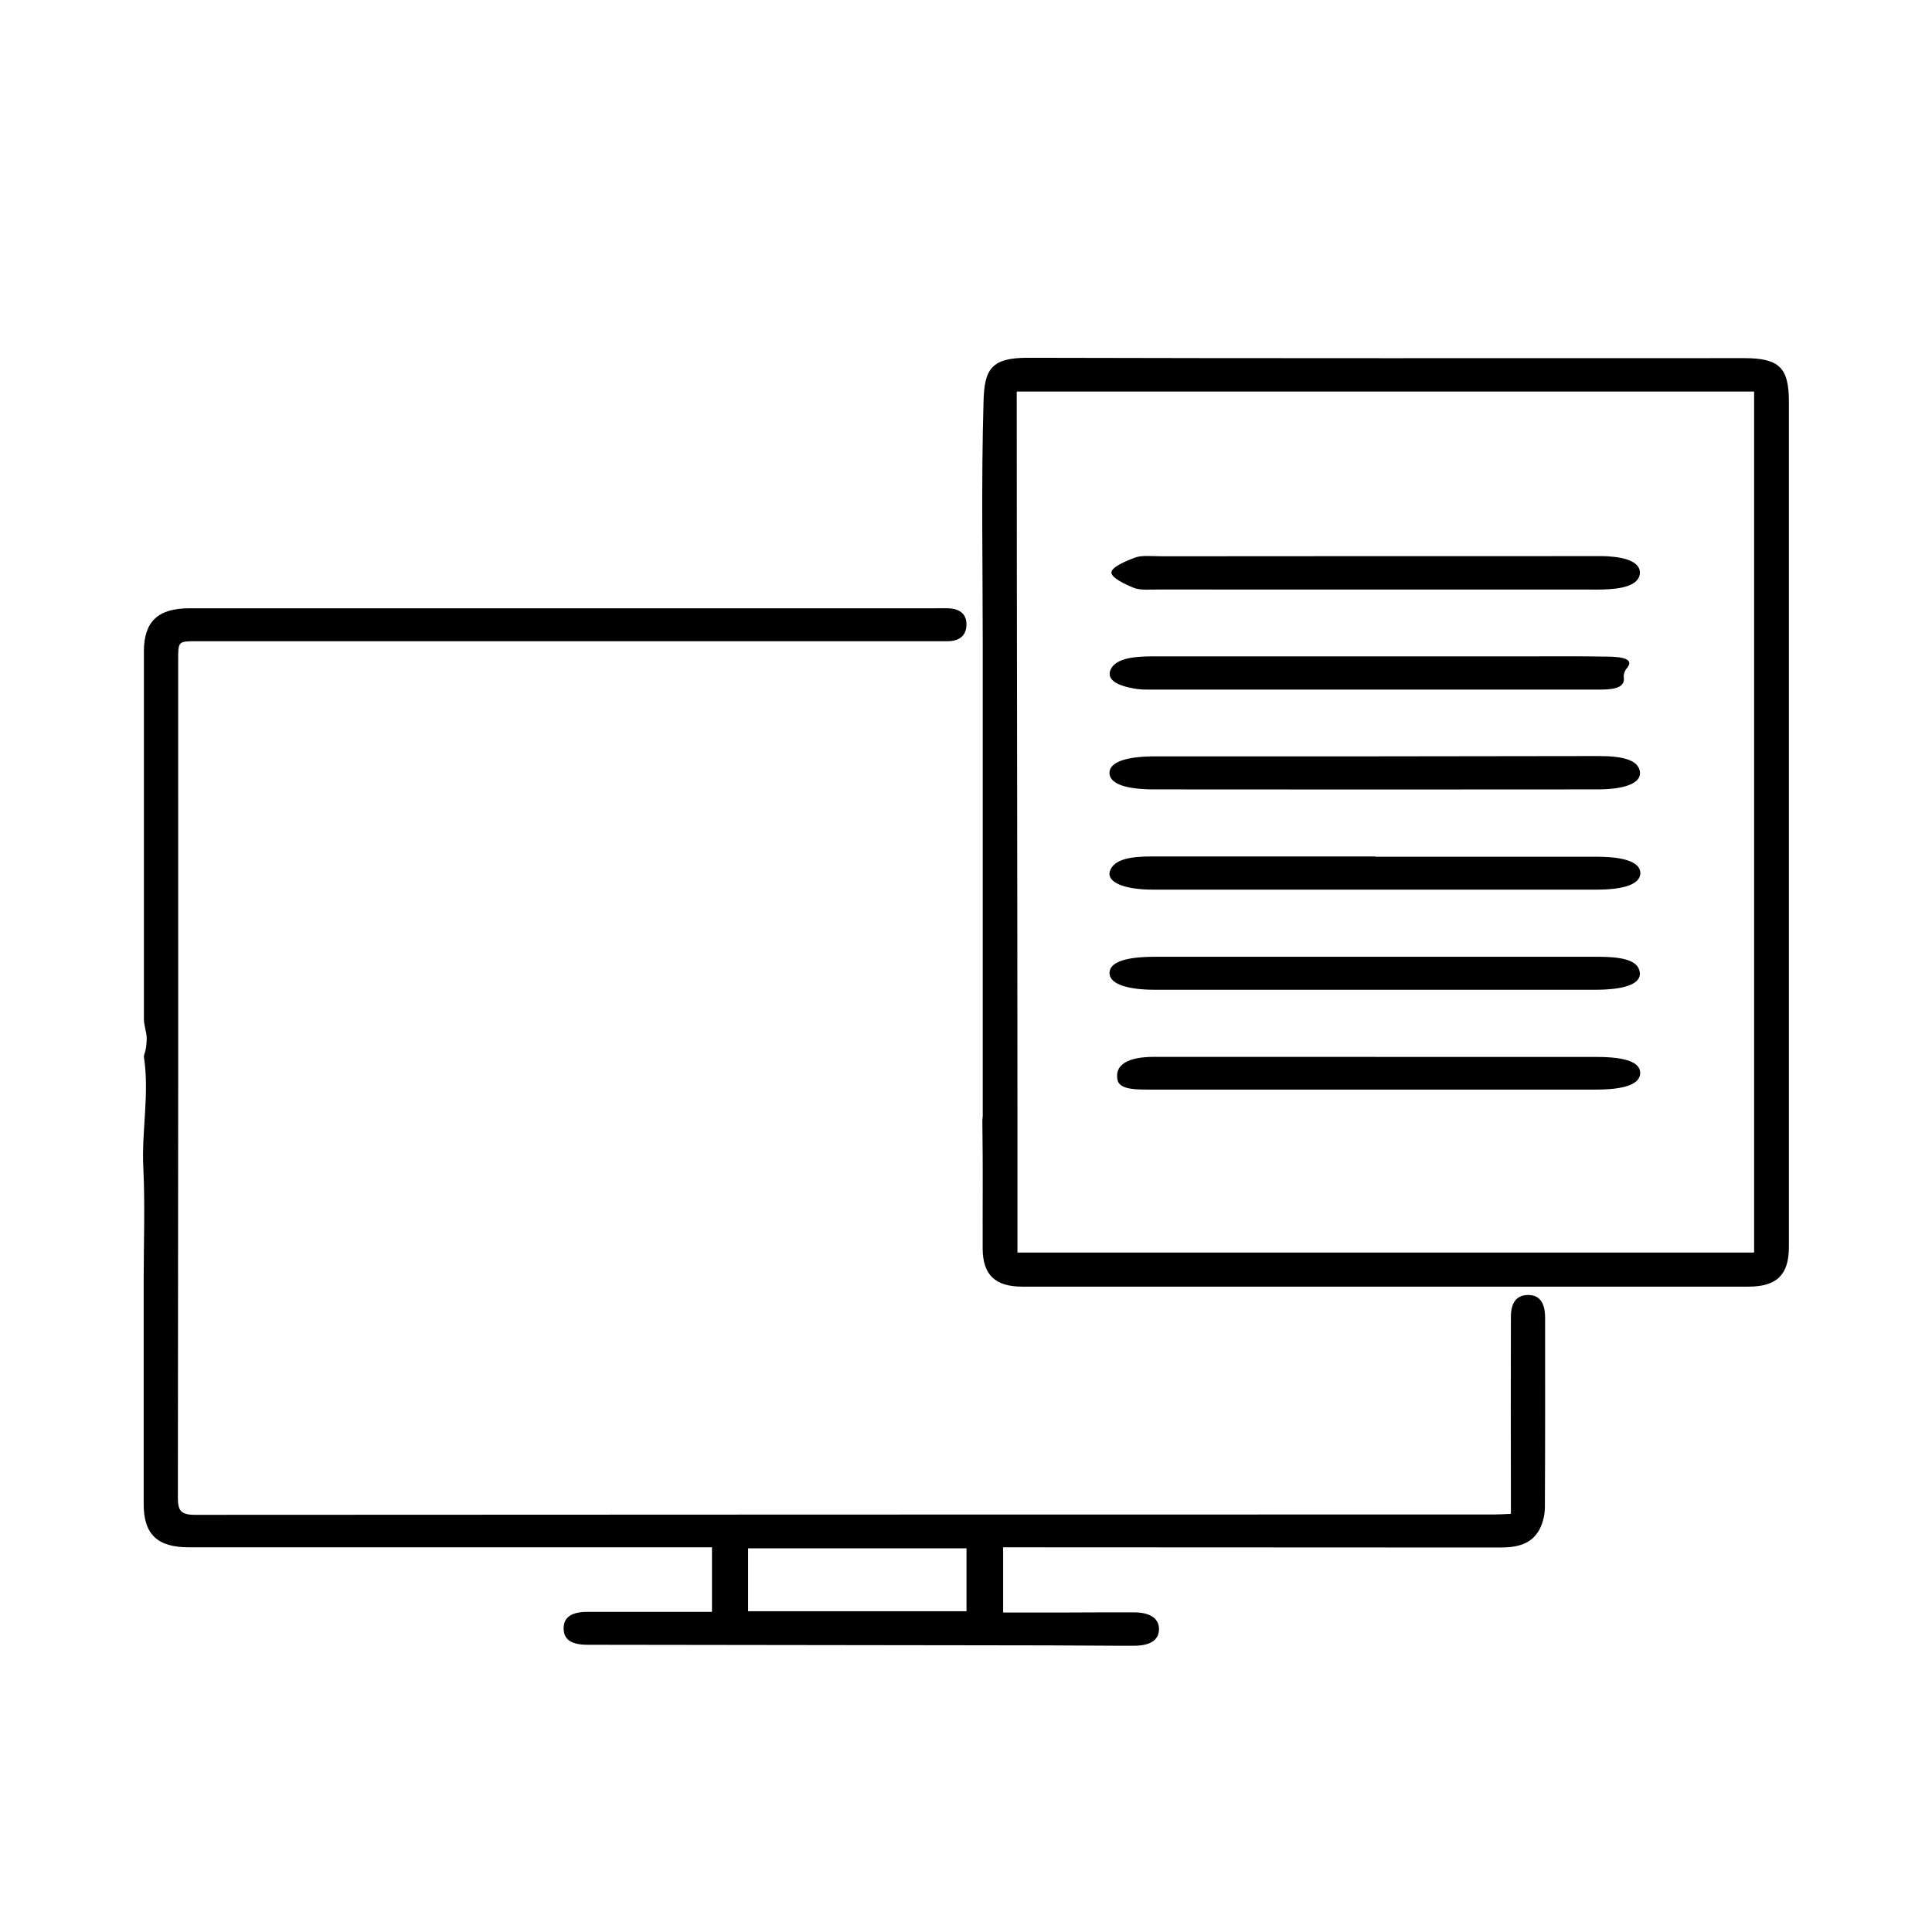
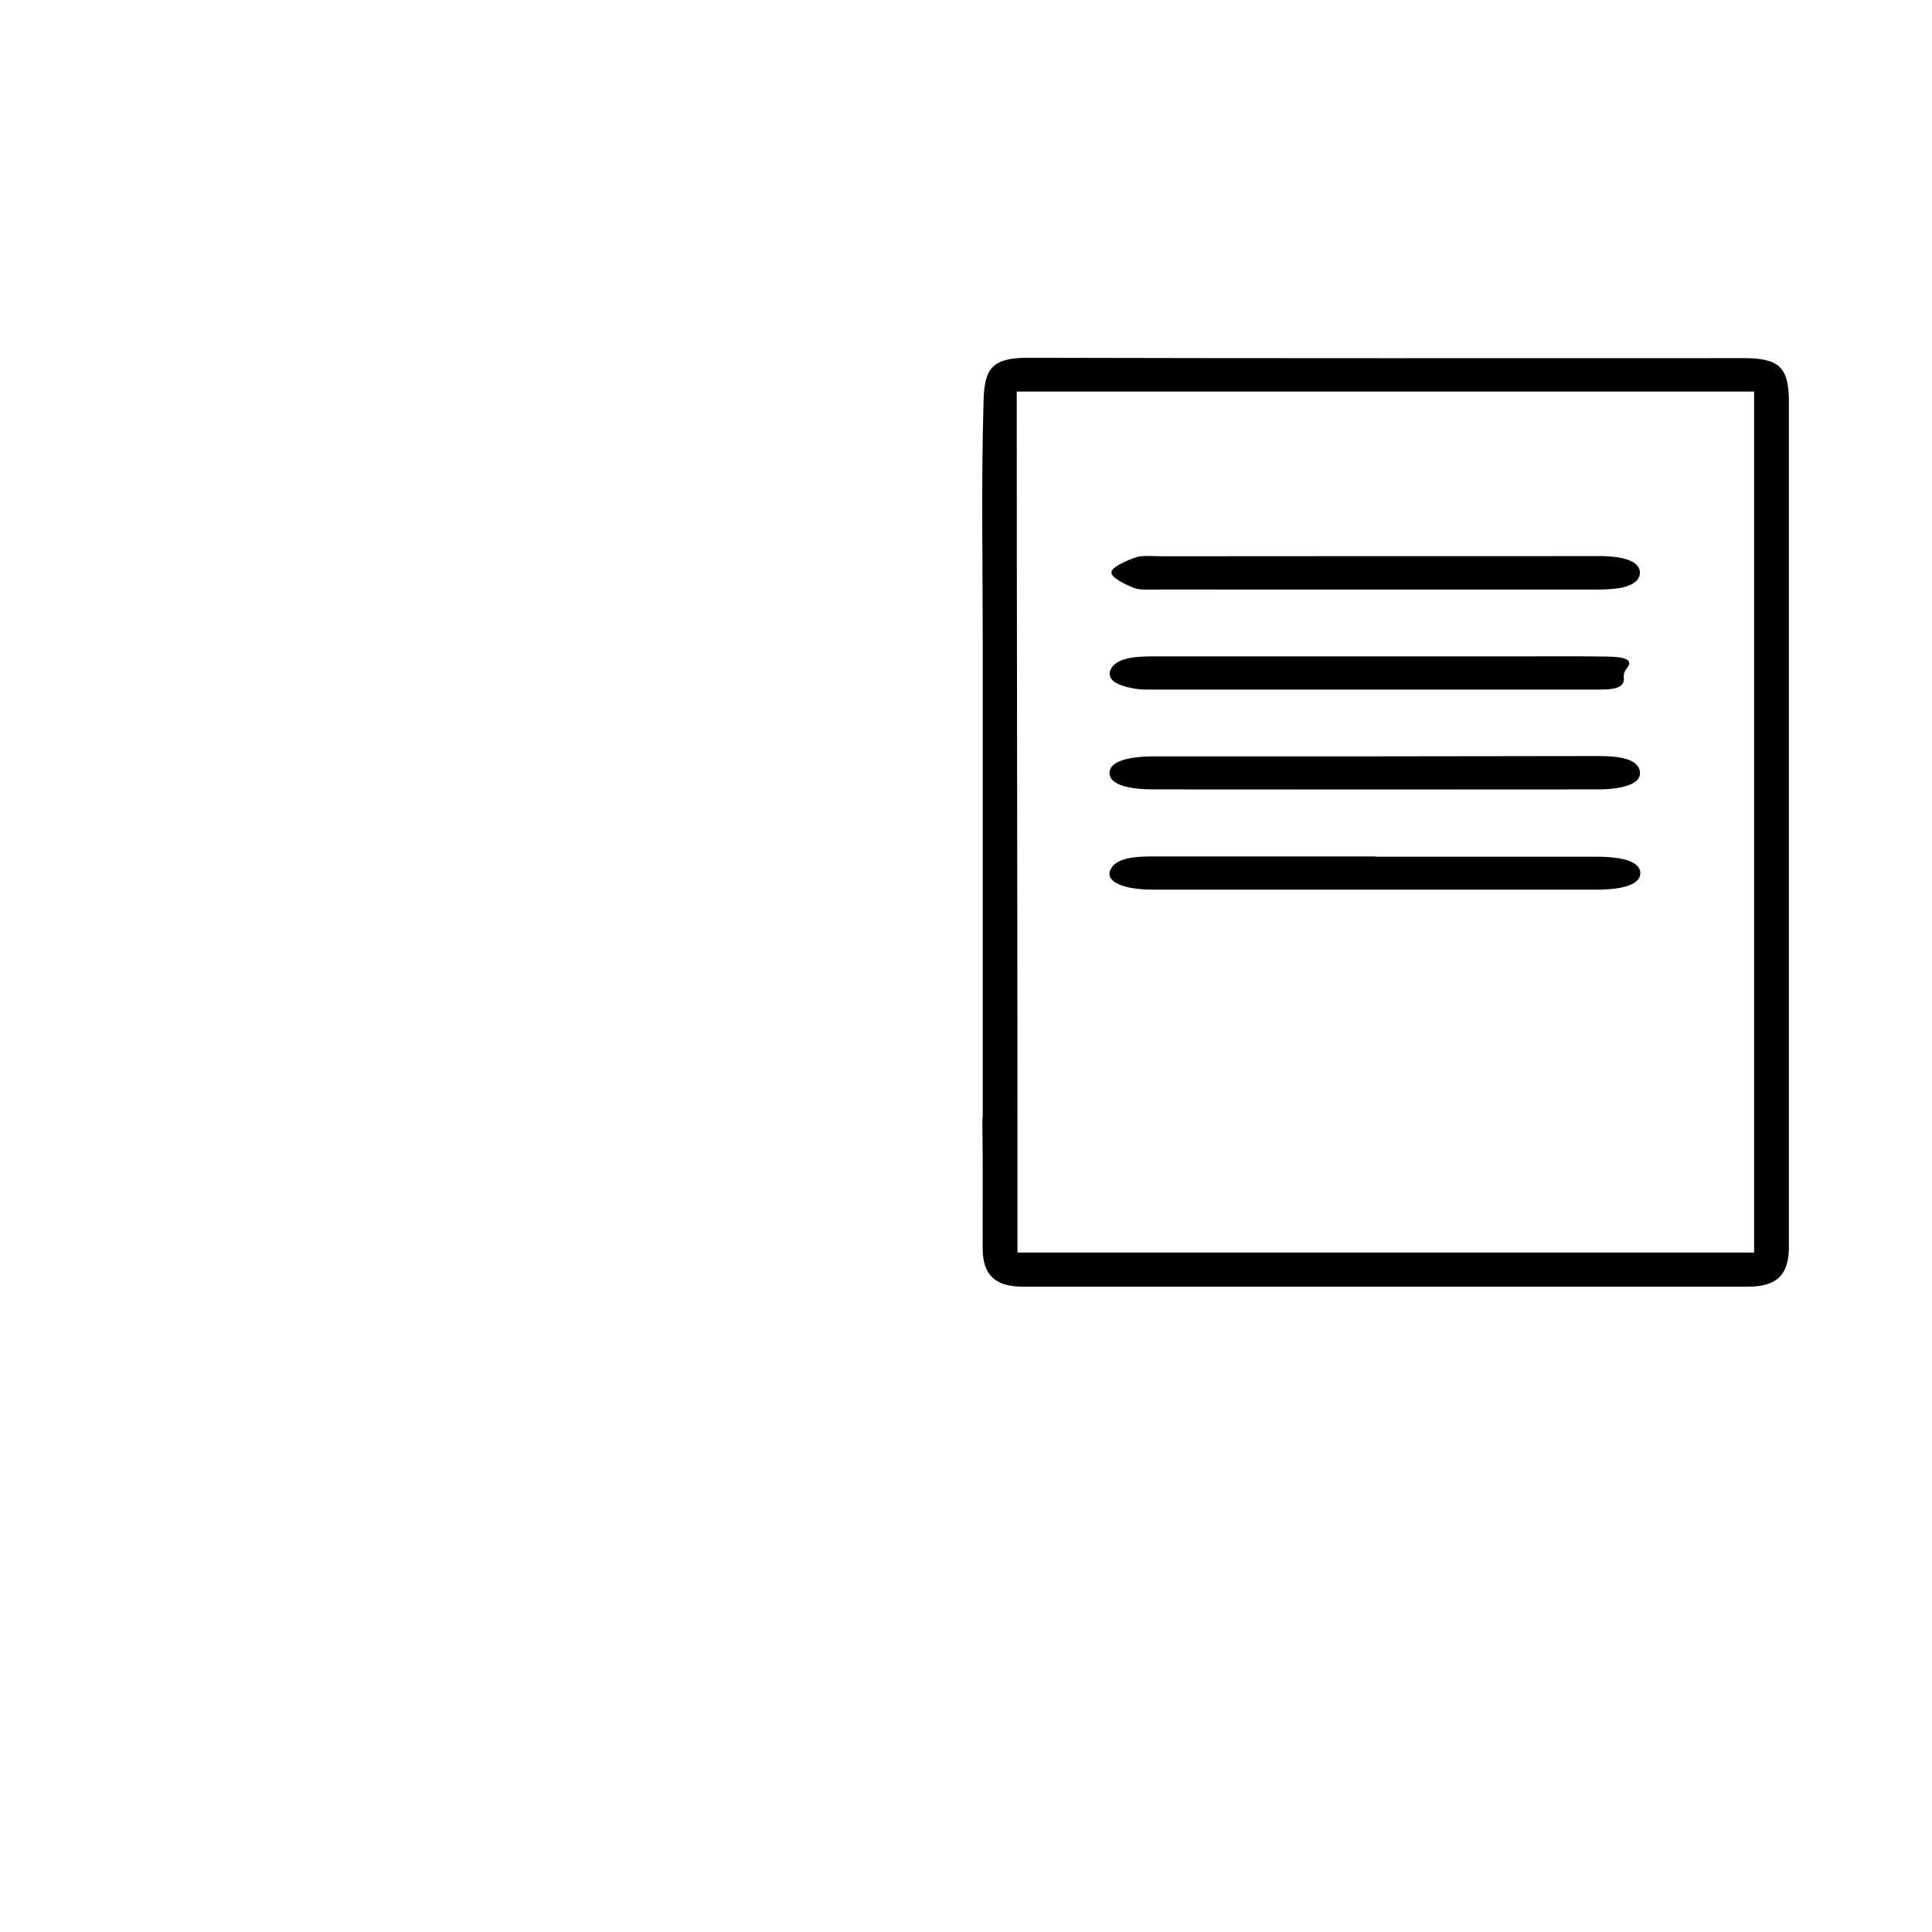
<svg xmlns="http://www.w3.org/2000/svg" width="27" height="27" viewBox="0 0 27 27" fill="none">
  <g clip-path="url(#clip0_3836_7864)">
-     <path d="M9.95 21.624V22.526H9.732C9.223 22.526 8.715 22.526 8.207 22.526C7.984 22.526 7.875 22.604 7.877 22.759C7.878 22.914 7.984 22.986 8.214 22.986C10.006 22.988 11.798 22.991 13.59 22.993C14.294 22.993 14.998 22.995 15.702 23H15.839C16.076 23 16.195 22.922 16.197 22.769C16.199 22.617 16.07 22.532 15.845 22.533C15.539 22.533 15.232 22.533 14.926 22.535H14.019V21.624H14.35C16.553 21.624 18.756 21.625 20.96 21.627C21.197 21.627 21.408 21.585 21.521 21.362C21.567 21.266 21.591 21.161 21.59 21.055C21.595 20.175 21.593 19.294 21.593 18.413C21.593 18.202 21.51 18.093 21.35 18.098C21.196 18.101 21.115 18.202 21.115 18.403C21.113 19.246 21.113 20.089 21.115 20.932V21.156C21.025 21.16 20.956 21.165 20.886 21.165C14.832 21.165 8.777 21.167 2.723 21.17C2.527 21.17 2.486 21.108 2.486 20.935C2.49 17.028 2.492 13.121 2.49 9.214C2.49 8.961 2.49 8.961 2.76 8.961H13.085C13.137 8.961 13.189 8.961 13.241 8.961C13.394 8.961 13.498 8.895 13.506 8.744C13.515 8.582 13.413 8.506 13.25 8.501C13.178 8.499 13.107 8.501 13.035 8.501H2.647C2.208 8.501 2.011 8.686 2.011 9.105C2.011 10.816 2.011 12.528 2.011 14.239C2.011 14.325 2.044 14.41 2.05 14.496C2.051 14.555 2.046 14.613 2.035 14.67C2.03 14.708 2.007 14.743 2.012 14.777C2.09 15.292 1.977 15.805 2.003 16.321C2.028 16.836 2.008 17.365 2.008 17.887V19.454C2.008 19.976 2.008 20.498 2.008 21.02C2.008 21.442 2.198 21.624 2.641 21.624C4.987 21.624 7.334 21.624 9.681 21.624L9.95 21.624ZM13.507 22.517H10.455V21.638H13.507V22.517Z" fill="black" />
    <path d="M13.734 15.596C13.734 15.462 13.734 14.017 13.734 13.957C13.734 12.315 13.734 10.672 13.734 9.03C13.734 7.892 13.712 6.752 13.745 5.615C13.756 5.161 13.851 5 14.362 5C17.699 5.009 21.036 5.005 24.374 5.005C24.863 5.005 25 5.136 25 5.61V17.426C25 17.814 24.833 17.981 24.433 17.981C21.051 17.981 17.668 17.981 14.286 17.981C13.906 17.981 13.735 17.814 13.733 17.451C13.731 16.872 13.738 16.293 13.729 15.714C13.727 15.675 13.729 15.635 13.734 15.596ZM14.219 17.505H24.514V5.472H14.209C14.209 8.375 14.219 12.615 14.219 15.502V17.505Z" fill="black" />
    <path d="M19.245 10.57C18.213 10.57 17.181 10.57 16.15 10.57C15.726 10.57 15.501 10.654 15.505 10.806C15.51 10.951 15.725 11.032 16.131 11.032C18.195 11.034 20.258 11.034 22.321 11.032C22.712 11.032 22.933 10.943 22.919 10.793C22.902 10.612 22.655 10.566 22.34 10.566L19.245 10.57Z" fill="black" />
    <path d="M19.204 8.239C20.186 8.239 21.167 8.239 22.148 8.239C22.263 8.239 22.378 8.242 22.491 8.234C22.754 8.218 22.911 8.143 22.918 8.01C22.924 7.869 22.755 7.793 22.477 7.775C22.401 7.77 22.324 7.772 22.247 7.772C20.247 7.772 18.247 7.772 16.246 7.774C16.119 7.774 15.958 7.758 15.873 7.789C15.726 7.842 15.535 7.926 15.532 7.999C15.529 8.072 15.71 8.161 15.852 8.218C15.933 8.251 16.096 8.238 16.223 8.238C17.217 8.239 18.211 8.24 19.204 8.239Z" fill="black" />
    <path d="M19.222 11.969C18.177 11.969 17.132 11.969 16.087 11.969C15.803 11.969 15.579 12.007 15.516 12.161C15.449 12.321 15.692 12.433 16.115 12.433C17.377 12.433 18.638 12.433 19.9 12.433C20.702 12.433 21.505 12.433 22.308 12.433C22.709 12.433 22.921 12.352 22.924 12.204C22.927 12.057 22.718 11.973 22.318 11.973C21.286 11.973 20.254 11.973 19.222 11.973V11.969Z" fill="black" />
    <path d="M19.217 9.173C18.174 9.173 17.131 9.173 16.088 9.173C15.805 9.173 15.579 9.214 15.518 9.365C15.467 9.497 15.605 9.58 15.851 9.623C15.913 9.633 15.976 9.638 16.039 9.637C18.151 9.637 20.263 9.637 22.375 9.637C22.602 9.637 22.701 9.59 22.694 9.479C22.69 9.456 22.691 9.433 22.697 9.411C22.703 9.389 22.713 9.368 22.727 9.349C22.855 9.207 22.672 9.179 22.462 9.176C22.042 9.169 21.622 9.173 21.202 9.173C20.54 9.172 19.878 9.172 19.217 9.173Z" fill="black" />
-     <path d="M19.198 13.371C18.178 13.371 17.16 13.371 16.141 13.371C15.711 13.371 15.494 13.454 15.506 13.609C15.516 13.749 15.748 13.832 16.139 13.832C18.19 13.832 20.241 13.832 22.291 13.832C22.712 13.832 22.935 13.748 22.917 13.591C22.896 13.409 22.641 13.371 22.33 13.371C21.286 13.372 20.242 13.372 19.198 13.371Z" fill="black" />
-     <path d="M19.218 14.77C18.186 14.77 17.155 14.77 16.123 14.77C15.763 14.77 15.575 14.88 15.617 15.091C15.646 15.238 15.906 15.227 16.121 15.227C18.184 15.227 20.248 15.227 22.312 15.227C22.713 15.227 22.919 15.147 22.922 14.998C22.925 14.848 22.726 14.771 22.314 14.771C21.282 14.77 20.25 14.77 19.218 14.771V14.77Z" fill="black" />
  </g>
  <defs>
    <clipPath id="clip0_3836_7864">
      <rect width="23" height="18" fill="white" transform="matrix(-1 0 0 1 25 5)" />
    </clipPath>
  </defs>
</svg>